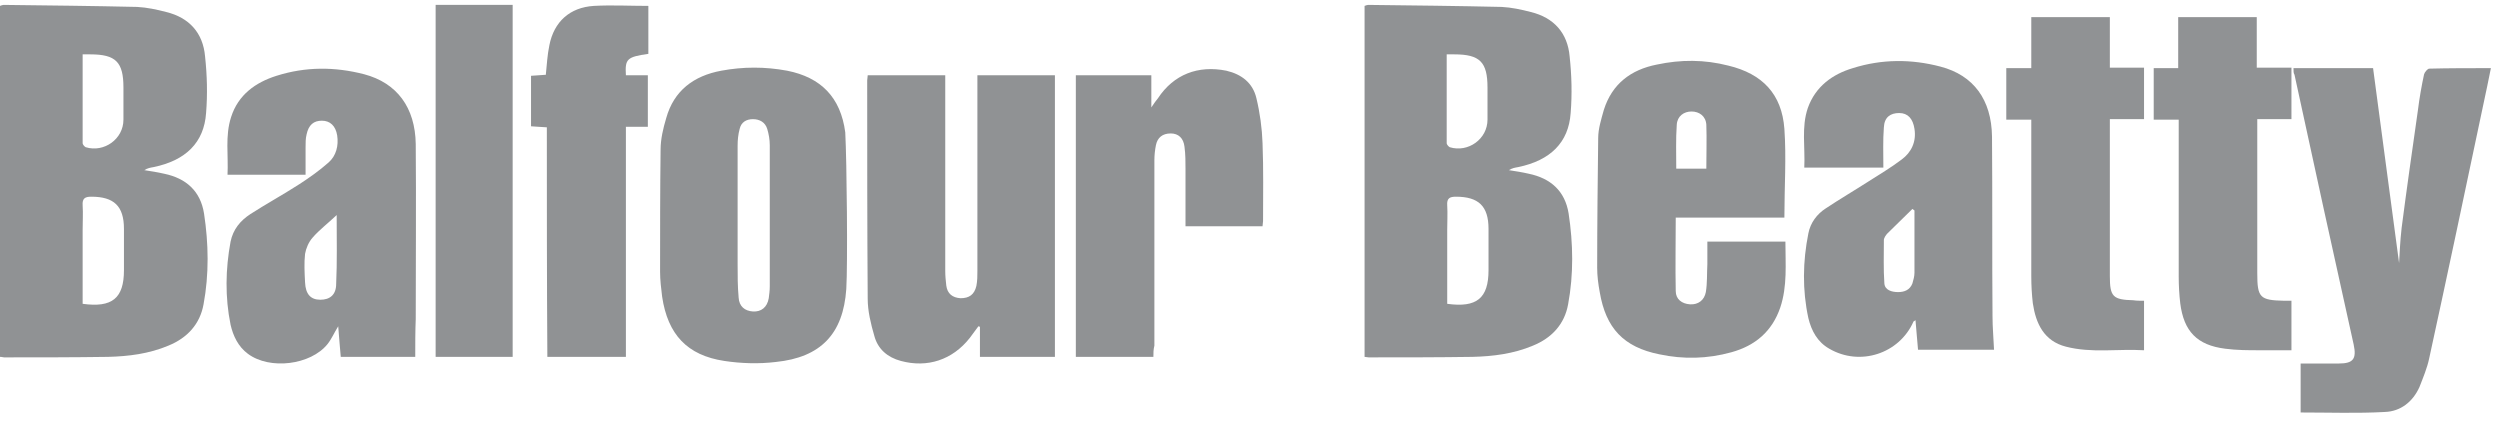
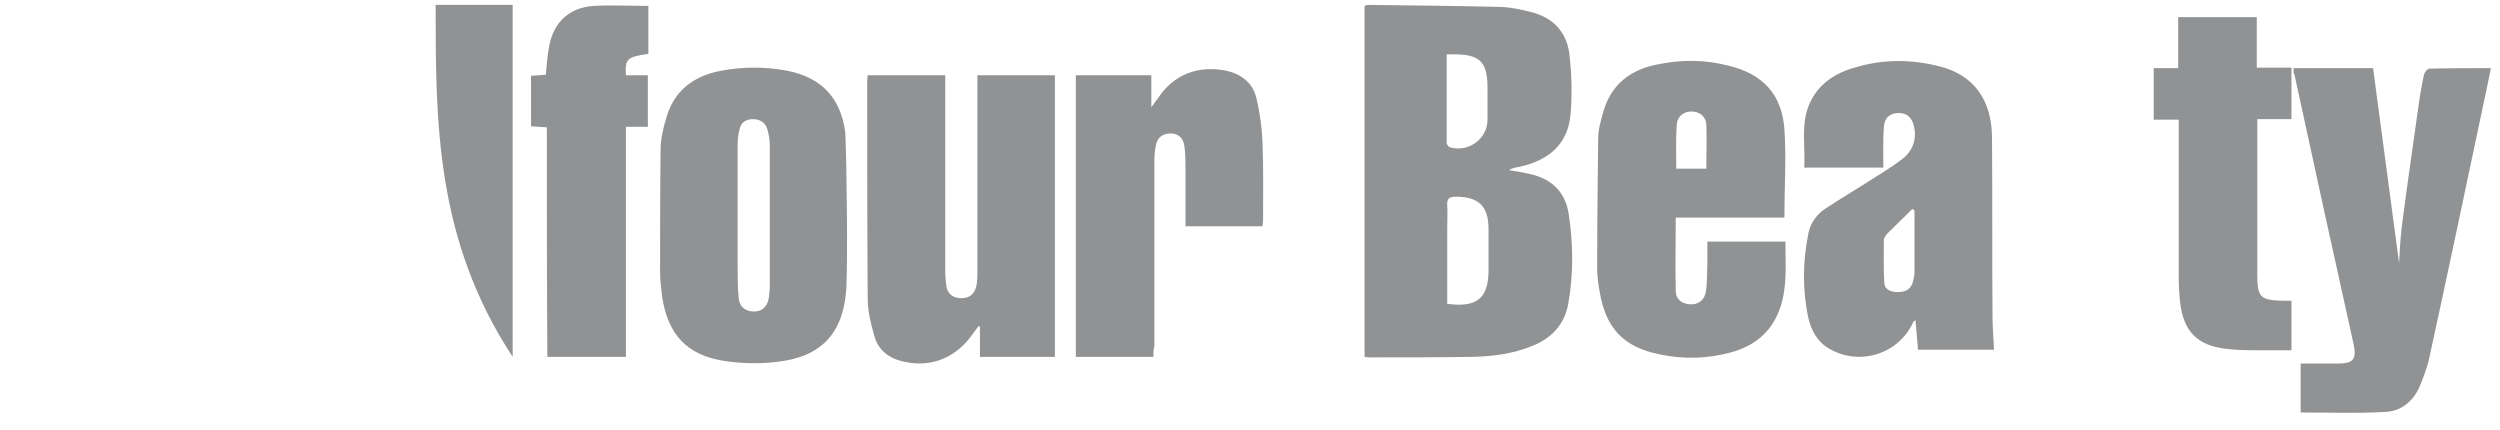
<svg xmlns="http://www.w3.org/2000/svg" width="122" height="21" viewBox="0 0 122 21" fill="none">
-   <path d="M0 17.415C0 11.69 0 5.989 0 0.288C0.075 0.264 0.124 0.239 0.174 0.239C2.34 0.264 4.531 0.288 6.696 0.338C7.169 0.363 7.642 0.463 8.115 0.587C9.236 0.861 9.908 1.608 10.007 2.753C10.107 3.674 10.132 4.595 10.057 5.516C9.957 6.96 9.061 7.831 7.493 8.155C7.344 8.18 7.194 8.205 7.045 8.304C7.369 8.354 7.692 8.404 8.016 8.479C9.086 8.703 9.783 9.325 9.957 10.42C10.181 11.889 10.206 13.383 9.933 14.851C9.758 15.822 9.136 16.494 8.215 16.868C7.269 17.266 6.273 17.39 5.277 17.415C3.585 17.44 1.892 17.44 0.199 17.44C0.149 17.44 0.1 17.415 0 17.415ZM4.033 14.826C5.477 15.026 6.049 14.553 6.049 13.184C6.049 12.511 6.049 11.839 6.049 11.167C6.049 10.047 5.551 9.599 4.456 9.599C4.157 9.599 4.008 9.673 4.033 10.022C4.058 10.42 4.033 10.819 4.033 11.217C4.033 12.412 4.033 13.607 4.033 14.826ZM4.033 2.653C4.033 4.122 4.033 5.541 4.033 6.985C4.033 7.06 4.132 7.159 4.182 7.184C5.078 7.458 6.024 6.786 6.024 5.84C6.024 5.317 6.024 4.794 6.024 4.271C6.024 3.027 5.651 2.653 4.406 2.653C4.332 2.653 4.207 2.653 4.033 2.653Z" fill="#23262B" fill-opacity="0.5" />
  <path d="M51.48 17.415C50.236 17.415 49.041 17.415 47.821 17.415C47.821 16.918 47.821 16.445 47.821 15.947C47.796 15.947 47.771 15.922 47.746 15.922C47.597 16.121 47.472 16.295 47.323 16.494C46.477 17.565 45.257 17.963 43.962 17.614C43.315 17.44 42.842 17.042 42.668 16.395C42.494 15.797 42.344 15.175 42.344 14.578C42.319 11.018 42.319 7.483 42.319 3.923C42.319 3.848 42.344 3.774 42.344 3.674C43.589 3.674 44.834 3.674 46.128 3.674C46.128 3.848 46.128 3.998 46.128 4.147C46.128 7.184 46.128 10.196 46.128 13.233C46.128 13.457 46.153 13.706 46.178 13.93C46.228 14.329 46.477 14.528 46.875 14.553C47.298 14.553 47.547 14.378 47.647 13.955C47.697 13.706 47.697 13.457 47.697 13.208C47.697 10.196 47.697 7.209 47.697 4.197C47.697 4.023 47.697 3.873 47.697 3.674C48.966 3.674 50.211 3.674 51.48 3.674C51.48 8.254 51.48 12.835 51.48 17.415Z" fill="#23262B" fill-opacity="0.5" />
-   <path d="M20.264 17.415C19.094 17.415 17.874 17.415 16.629 17.415C16.579 16.942 16.555 16.469 16.505 15.922C16.305 16.245 16.181 16.544 15.982 16.793C15.16 17.814 13.169 18.063 12.098 17.266C11.626 16.918 11.377 16.395 11.252 15.847C10.978 14.503 11.003 13.134 11.252 11.789C11.377 11.192 11.725 10.769 12.223 10.445C12.995 9.947 13.816 9.499 14.588 9.001C15.086 8.678 15.584 8.329 16.032 7.931C16.405 7.607 16.53 7.109 16.455 6.612C16.38 6.139 16.106 5.89 15.708 5.89C15.31 5.89 15.061 6.089 14.961 6.562C14.912 6.761 14.912 6.96 14.912 7.184C14.912 7.632 14.912 8.055 14.912 8.528C13.642 8.528 12.397 8.528 11.103 8.528C11.152 7.582 10.978 6.636 11.277 5.715C11.626 4.62 12.472 4.023 13.492 3.699C14.912 3.251 16.33 3.251 17.774 3.624C19.367 4.047 20.264 5.242 20.288 7.035C20.313 9.873 20.288 12.735 20.288 15.573C20.264 16.146 20.264 16.768 20.264 17.415ZM16.43 10.495C15.982 10.918 15.584 11.217 15.26 11.59C15.061 11.814 14.936 12.113 14.887 12.387C14.837 12.835 14.862 13.308 14.887 13.781C14.912 14.354 15.16 14.627 15.633 14.627C16.081 14.627 16.405 14.403 16.405 13.856C16.455 12.785 16.43 11.69 16.43 10.495Z" fill="#23262B" fill-opacity="0.5" />
  <path d="M41.299 14.104C41.149 16.295 40.054 17.44 37.863 17.664C37.042 17.764 36.17 17.739 35.349 17.614C33.532 17.341 32.586 16.32 32.312 14.478C32.262 14.079 32.212 13.656 32.212 13.258C32.212 11.267 32.212 9.3 32.237 7.308C32.237 6.786 32.362 6.263 32.511 5.765C32.885 4.421 33.855 3.699 35.2 3.45C36.27 3.251 37.34 3.251 38.411 3.45C40.054 3.774 41.025 4.744 41.249 6.462C41.324 7.881 41.373 12.934 41.299 14.104ZM35.996 10.52C35.996 11.316 35.996 12.113 35.996 12.909C35.996 13.457 35.996 13.98 36.046 14.528C36.071 14.951 36.345 15.175 36.743 15.2C37.141 15.225 37.44 15.001 37.515 14.553C37.54 14.353 37.565 14.179 37.565 13.98C37.565 11.69 37.565 9.4 37.565 7.084C37.565 6.811 37.515 6.537 37.44 6.288C37.34 5.964 37.067 5.815 36.743 5.815C36.419 5.815 36.17 5.964 36.096 6.288C36.021 6.562 35.996 6.835 35.996 7.109C35.996 8.229 35.996 9.375 35.996 10.52Z" fill="#23262B" fill-opacity="0.5" />
  <path d="M56.285 17.415C54.99 17.415 53.745 17.415 52.501 17.415C52.501 12.835 52.501 8.279 52.501 3.674C53.721 3.674 54.94 3.674 56.185 3.674C56.185 4.147 56.185 4.645 56.185 5.242C56.334 5.018 56.409 4.919 56.509 4.794C57.28 3.624 58.475 3.176 59.844 3.45C60.591 3.624 61.139 4.047 61.313 4.794C61.487 5.516 61.587 6.263 61.612 6.985C61.662 8.254 61.637 9.524 61.637 10.794C61.637 10.868 61.612 10.943 61.612 11.043C60.367 11.043 59.123 11.043 57.853 11.043C57.853 10.097 57.853 9.2 57.853 8.279C57.853 7.906 57.853 7.532 57.803 7.159C57.753 6.736 57.504 6.512 57.131 6.512C56.733 6.512 56.484 6.711 56.409 7.084C56.359 7.333 56.334 7.582 56.334 7.831C56.334 10.843 56.334 13.855 56.334 16.868C56.285 17.067 56.285 17.216 56.285 17.415Z" fill="#23262B" fill-opacity="0.5" />
  <path d="M26.686 6.213C26.387 6.188 26.163 6.188 25.914 6.163C25.914 5.342 25.914 4.52 25.914 3.699C26.163 3.674 26.387 3.674 26.636 3.649C26.686 3.151 26.711 2.678 26.81 2.205C27.035 1.06 27.806 0.363 28.976 0.288C29.848 0.239 30.744 0.288 31.64 0.288C31.64 1.06 31.64 1.857 31.64 2.628C30.594 2.778 30.495 2.877 30.544 3.674C30.893 3.674 31.241 3.674 31.615 3.674C31.615 4.545 31.615 5.342 31.615 6.188C31.266 6.188 30.918 6.188 30.544 6.188C30.544 9.947 30.544 13.681 30.544 17.415C29.25 17.415 28.005 17.415 26.711 17.415C26.686 13.681 26.686 9.972 26.686 6.213Z" fill="#23262B" fill-opacity="0.5" />
-   <path d="M25.018 17.415C23.748 17.415 22.529 17.415 21.259 17.415C21.259 11.69 21.259 5.989 21.259 0.239C22.504 0.239 23.748 0.239 25.018 0.239C25.018 5.964 25.018 11.665 25.018 17.415Z" fill="#23262B" fill-opacity="0.5" />
+   <path d="M25.018 17.415C21.259 11.69 21.259 5.989 21.259 0.239C22.504 0.239 23.748 0.239 25.018 0.239C25.018 5.964 25.018 11.665 25.018 17.415Z" fill="#23262B" fill-opacity="0.5" />
  <path d="M97.309 17.067C96.065 17.067 94.845 17.067 93.6 17.067C93.551 16.594 93.526 16.121 93.476 15.623C93.426 15.673 93.376 15.673 93.376 15.698C92.679 17.266 90.763 17.888 89.269 17.017C88.696 16.694 88.398 16.146 88.248 15.524C87.95 14.154 87.974 12.76 88.248 11.391C88.348 10.868 88.671 10.445 89.095 10.171C89.767 9.723 90.489 9.3 91.186 8.852C91.733 8.503 92.281 8.18 92.804 7.782C93.277 7.433 93.526 6.91 93.426 6.288C93.351 5.79 93.103 5.516 92.679 5.516C92.256 5.516 91.957 5.715 91.933 6.213C91.883 6.836 91.908 7.483 91.908 8.18C91.211 8.18 90.588 8.18 89.966 8.18C89.344 8.18 88.721 8.18 88.049 8.18C88.099 7.184 87.9 6.213 88.223 5.267C88.597 4.222 89.418 3.624 90.414 3.326C91.833 2.877 93.277 2.877 94.696 3.251C96.314 3.674 97.185 4.869 97.21 6.661C97.235 9.599 97.21 12.536 97.235 15.449C97.235 15.972 97.285 16.494 97.309 17.067ZM93.426 10.271C93.401 10.246 93.351 10.221 93.326 10.196C92.928 10.595 92.505 10.993 92.107 11.391C92.032 11.466 91.933 11.615 91.933 11.715C91.933 12.412 91.908 13.134 91.957 13.831C91.982 14.154 92.306 14.254 92.629 14.254C92.928 14.254 93.202 14.154 93.326 13.831C93.376 13.656 93.426 13.482 93.426 13.308C93.426 12.312 93.426 11.291 93.426 10.271Z" fill="#23262B" fill-opacity="0.5" />
  <path d="M87.078 10.619C85.336 10.619 83.568 10.619 81.776 10.619C81.776 11.839 81.751 13.034 81.776 14.204C81.776 14.602 82.075 14.826 82.473 14.851C82.871 14.876 83.17 14.652 83.245 14.254C83.319 13.806 83.294 13.358 83.319 12.885C83.319 12.536 83.319 12.163 83.319 11.789C84.614 11.789 85.834 11.789 87.128 11.789C87.128 12.885 87.228 13.955 86.879 15.001C86.481 16.171 85.659 16.868 84.489 17.191C83.319 17.515 82.149 17.54 80.979 17.291C79.237 16.942 78.365 16.021 78.067 14.254C77.992 13.855 77.942 13.457 77.942 13.059C77.942 10.943 77.967 8.852 77.992 6.736C77.992 6.288 78.141 5.815 78.266 5.367C78.664 4.097 79.585 3.4 80.855 3.151C82.025 2.902 83.17 2.902 84.34 3.201C86.008 3.599 86.954 4.595 87.078 6.288C87.178 7.707 87.078 9.126 87.078 10.619ZM83.269 8.23C83.269 7.483 83.294 6.786 83.269 6.089C83.245 5.665 82.921 5.441 82.547 5.441C82.174 5.441 81.85 5.665 81.826 6.089C81.776 6.786 81.801 7.508 81.801 8.23C82.299 8.23 82.772 8.23 83.269 8.23Z" fill="#23262B" fill-opacity="0.5" />
  <path d="M111.922 3.325C113.217 3.325 114.462 3.325 115.806 3.325C116.229 6.562 116.677 9.798 117.075 12.835C117.1 12.412 117.125 11.764 117.2 11.117C117.449 9.2 117.723 7.284 117.996 5.367C118.071 4.769 118.171 4.197 118.295 3.624C118.32 3.525 118.469 3.35 118.544 3.35C119.515 3.325 120.486 3.325 121.556 3.325C121.432 3.948 121.307 4.545 121.183 5.118C120.312 9.25 119.44 13.383 118.544 17.49C118.445 17.963 118.245 18.436 118.071 18.884C117.748 19.606 117.15 20.079 116.378 20.104C115.034 20.179 113.665 20.129 112.271 20.129C112.271 19.357 112.271 18.585 112.271 17.739C112.893 17.739 113.516 17.739 114.138 17.739C114.835 17.739 115.009 17.515 114.86 16.818C113.889 12.437 112.918 8.03 111.972 3.649C111.922 3.574 111.922 3.475 111.922 3.325Z" fill="#23262B" fill-opacity="0.5" />
-   <path d="M104.629 14.677C104.629 15.498 104.629 16.27 104.629 17.092C103.359 17.017 102.065 17.241 100.82 16.918C99.749 16.644 99.351 15.797 99.202 14.802C99.152 14.378 99.127 13.93 99.127 13.482C99.127 11.092 99.127 8.727 99.127 6.338C99.127 6.188 99.127 6.039 99.127 5.84C98.704 5.84 98.306 5.84 97.907 5.84C97.907 4.993 97.907 4.172 97.907 3.325C98.306 3.325 98.704 3.325 99.127 3.325C99.127 2.479 99.127 1.658 99.127 0.836C100.422 0.836 101.666 0.836 102.961 0.836C102.961 1.658 102.961 2.454 102.961 3.301C103.533 3.301 104.081 3.301 104.629 3.301C104.629 4.147 104.629 4.968 104.629 5.815C104.081 5.815 103.558 5.815 102.961 5.815C102.961 5.989 102.961 6.114 102.961 6.263C102.961 8.678 102.961 11.092 102.961 13.482C102.961 14.478 103.11 14.627 104.106 14.652C104.255 14.677 104.43 14.677 104.629 14.677Z" fill="#23262B" fill-opacity="0.5" />
  <path d="M111.823 14.677C111.823 15.498 111.823 16.27 111.823 17.092C111.3 17.092 110.777 17.092 110.279 17.092C109.707 17.092 109.159 17.092 108.587 17.017C107.217 16.843 106.57 16.171 106.396 14.802C106.346 14.378 106.321 13.93 106.321 13.482C106.321 11.092 106.321 8.727 106.321 6.338C106.321 6.188 106.321 6.039 106.321 5.84C105.898 5.84 105.525 5.84 105.101 5.84C105.101 4.993 105.101 4.172 105.101 3.325C105.475 3.325 105.873 3.325 106.296 3.325C106.296 2.479 106.296 1.658 106.296 0.836C107.591 0.836 108.836 0.836 110.13 0.836C110.13 1.633 110.13 2.429 110.13 3.301C110.727 3.301 111.25 3.301 111.823 3.301C111.823 4.147 111.823 4.968 111.823 5.815C111.275 5.815 110.752 5.815 110.155 5.815C110.155 6.039 110.155 6.188 110.155 6.363C110.155 8.678 110.155 11.018 110.155 13.333C110.155 14.528 110.279 14.652 111.474 14.677C111.549 14.677 111.673 14.677 111.823 14.677Z" fill="#23262B" fill-opacity="0.5" />
  <path d="M66.591 17.415C66.591 11.69 66.591 5.989 66.591 0.288C66.666 0.264 66.715 0.239 66.765 0.239C68.931 0.264 71.122 0.288 73.287 0.338C73.76 0.363 74.233 0.463 74.706 0.587C75.827 0.861 76.499 1.608 76.598 2.753C76.698 3.674 76.723 4.595 76.648 5.516C76.549 6.96 75.652 7.831 74.084 8.155C73.935 8.18 73.785 8.205 73.636 8.304C73.96 8.354 74.283 8.404 74.607 8.479C75.677 8.703 76.374 9.325 76.549 10.42C76.772 11.889 76.797 13.383 76.524 14.851C76.349 15.822 75.727 16.494 74.806 16.868C73.86 17.266 72.864 17.39 71.868 17.415C70.176 17.44 68.483 17.44 66.79 17.44C66.715 17.44 66.666 17.415 66.591 17.415ZM70.624 14.826C72.068 15.026 72.64 14.553 72.64 13.184C72.64 12.511 72.64 11.839 72.64 11.167C72.64 10.047 72.142 9.599 71.047 9.599C70.748 9.599 70.599 9.673 70.624 10.022C70.649 10.42 70.624 10.819 70.624 11.217C70.624 12.412 70.624 13.607 70.624 14.826ZM70.599 2.653C70.599 4.122 70.599 5.541 70.599 6.985C70.599 7.06 70.698 7.159 70.748 7.184C71.644 7.458 72.59 6.786 72.59 5.84C72.59 5.317 72.59 4.794 72.59 4.271C72.59 3.027 72.217 2.653 70.972 2.653C70.898 2.653 70.798 2.653 70.599 2.653Z" fill="#23262B" fill-opacity="0.5" />
</svg>